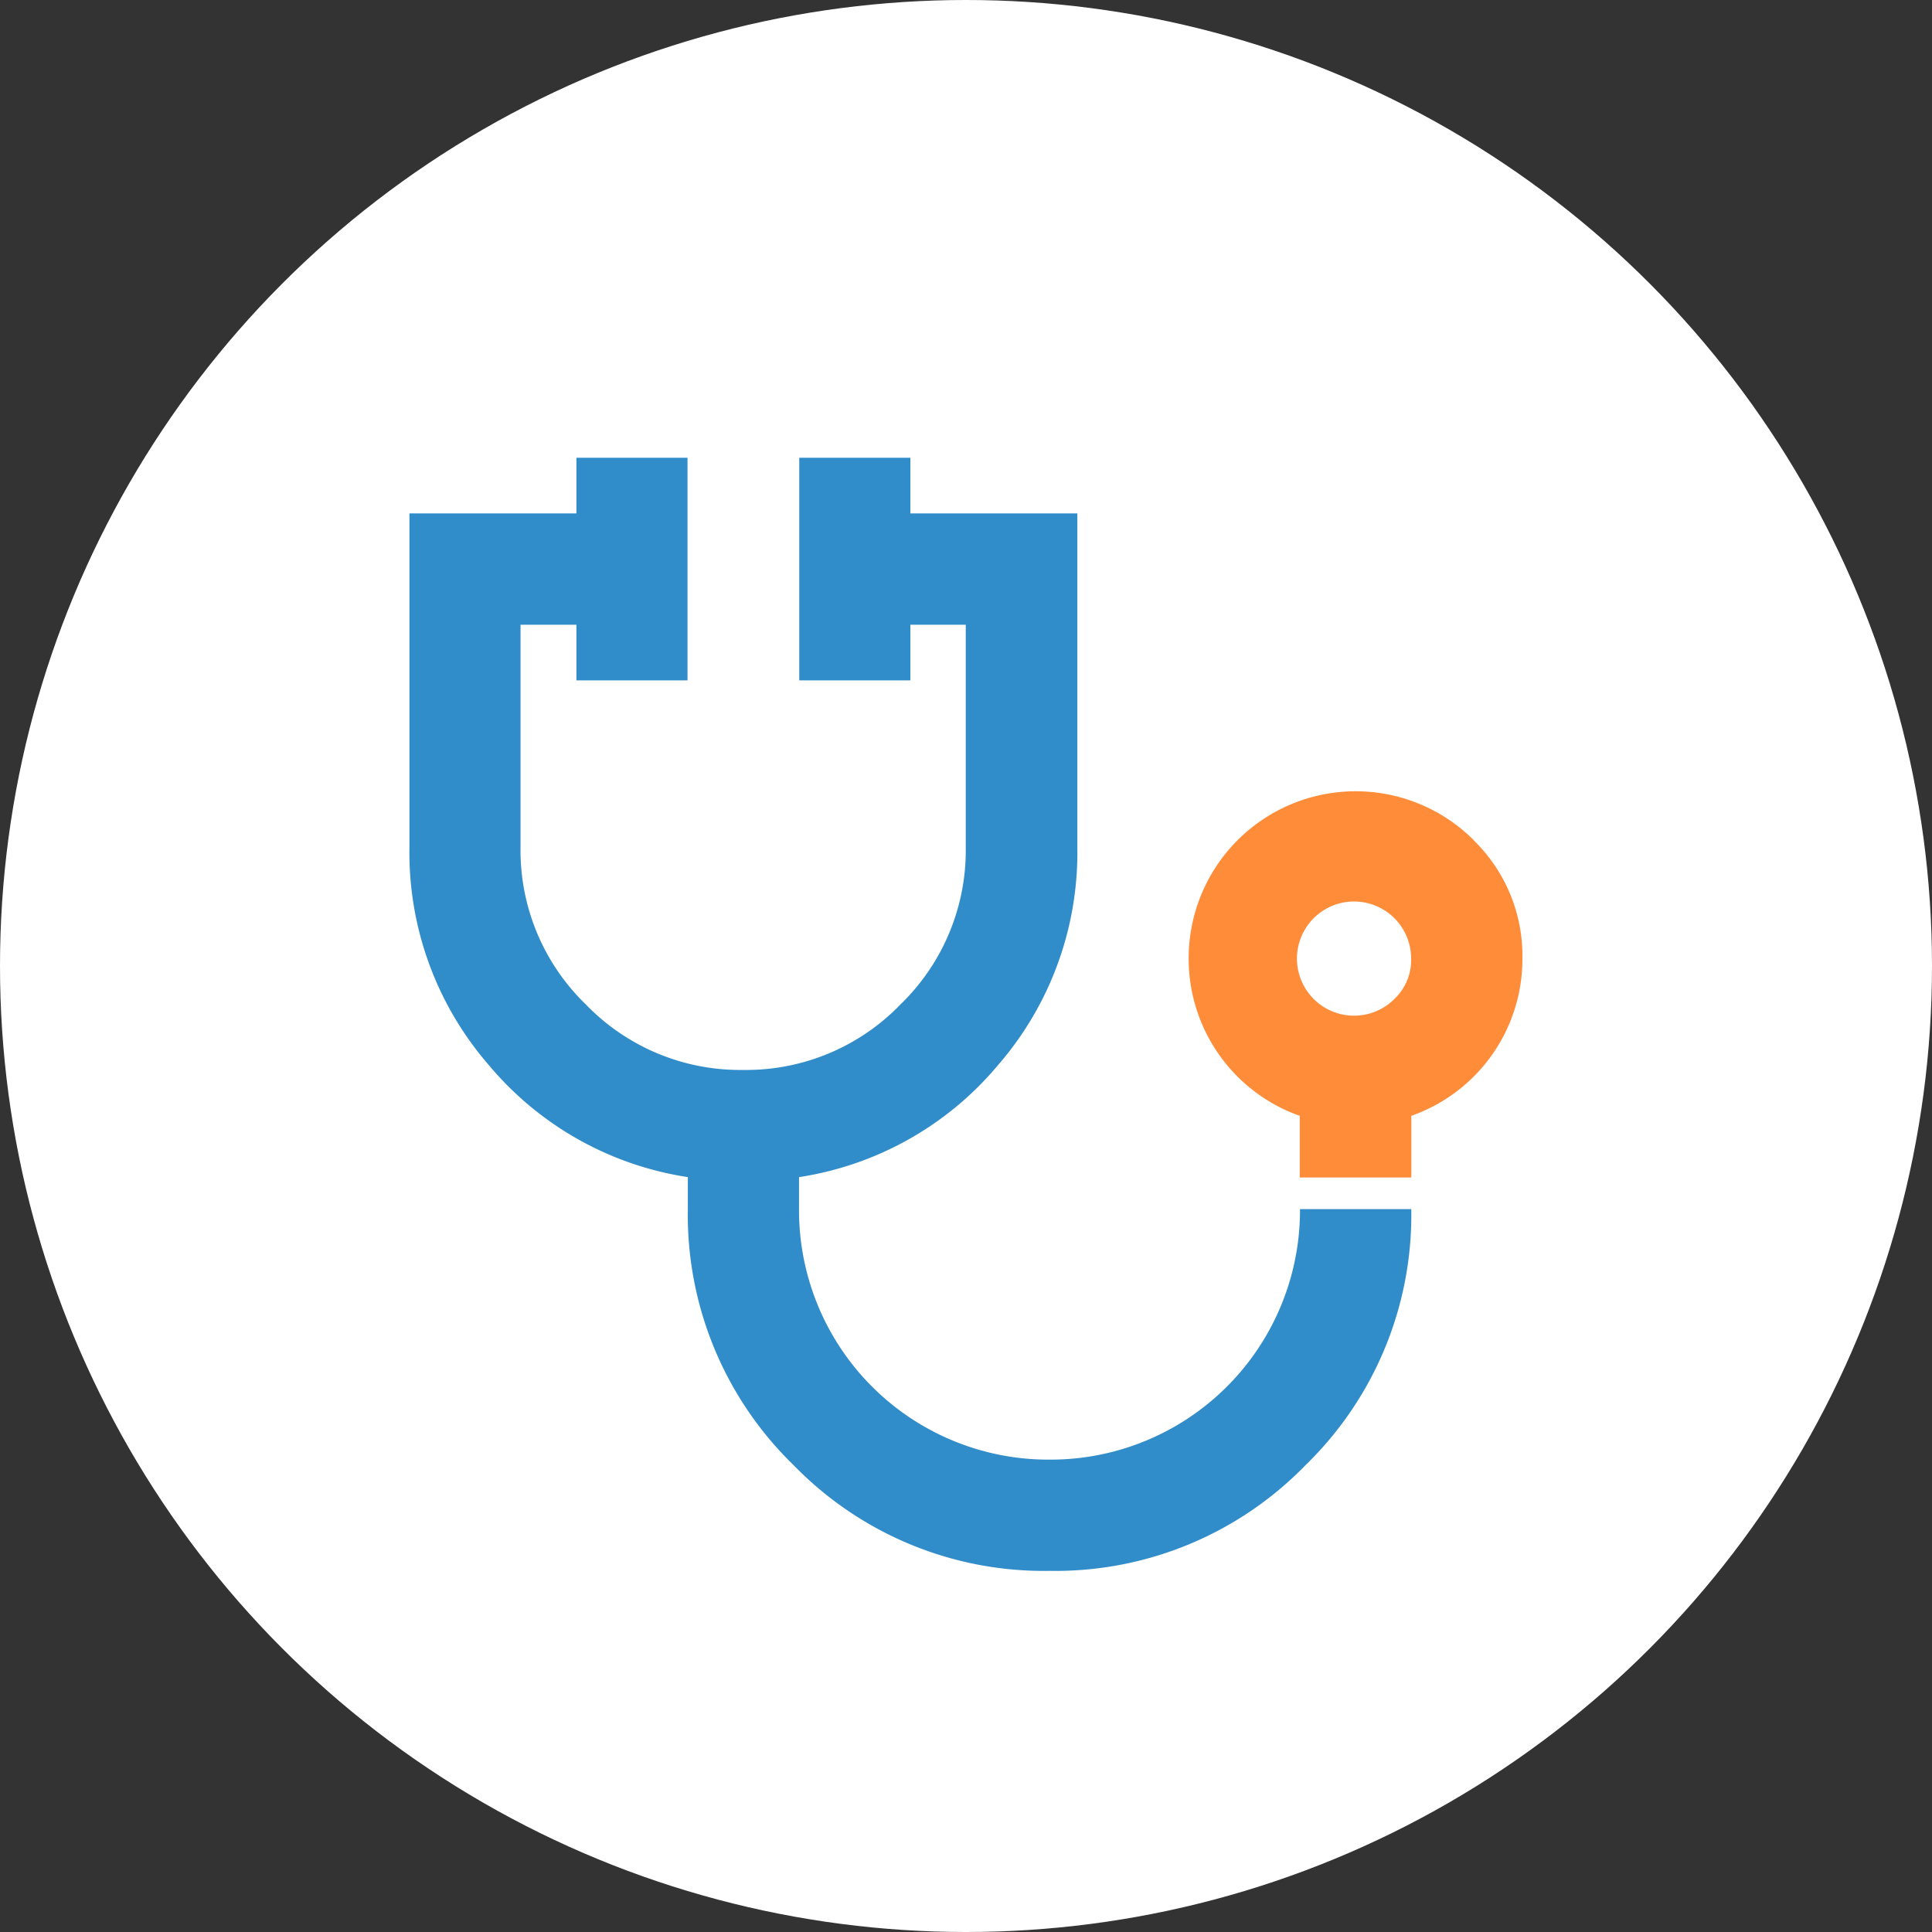
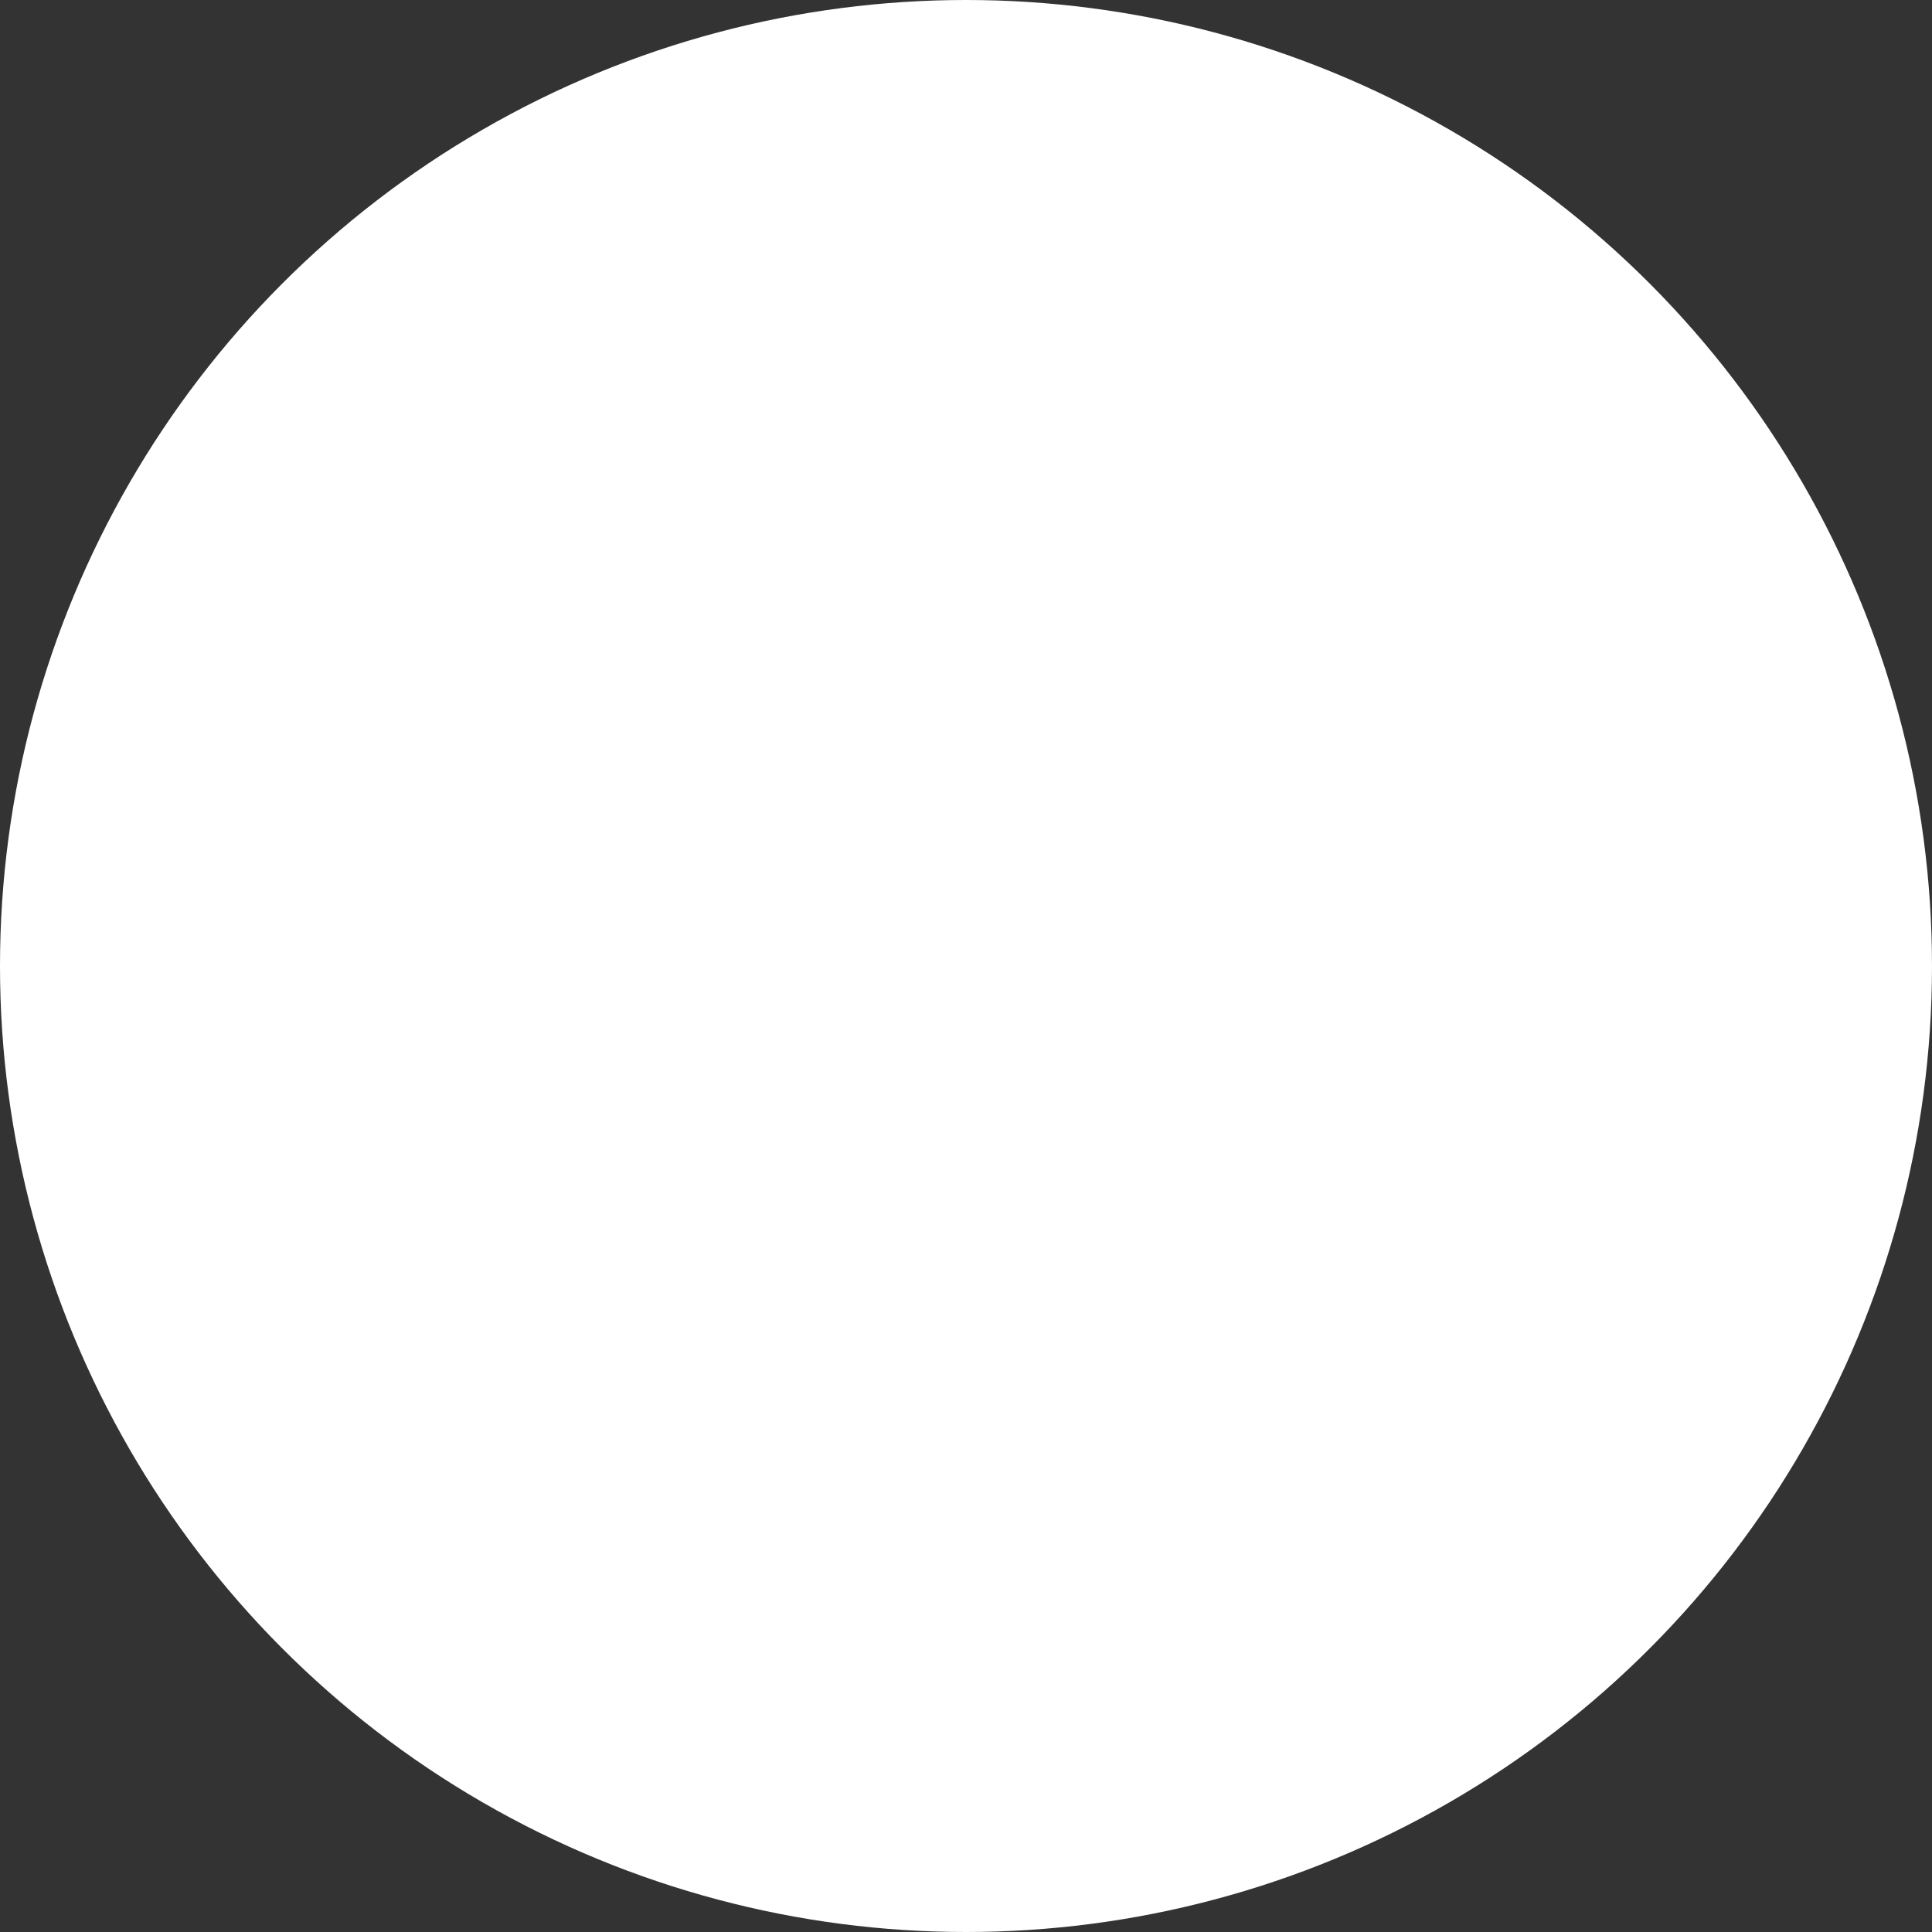
<svg xmlns="http://www.w3.org/2000/svg" width="40" height="40" viewBox="0 0 40 40">
  <rect x="0" y="0" width="40" height="40" fill="#333333" stroke="none" />
  <defs>
    <clipPath id="clip-path">
-       <rect id="Rectangle_150" data-name="Rectangle 150" width="24" height="24" transform="translate(-0.477 -0.477)" fill="none" />
-     </clipPath>
+       </clipPath>
  </defs>
  <g id="Group_1316" data-name="Group 1316" transform="translate(-734 -5803)">
    <circle id="cir" cx="20" cy="20" r="20" transform="translate(734 5803)" fill="#fff" />
    <g id="icn" transform="translate(742.477 5812.477)">
      <g id="Group_142" data-name="Group 142" clip-path="url(#clip-path)">
        <path id="Path_386" data-name="Path 386" d="M20.742,15.557a7.219,7.219,0,0,1-2.189,5.3,7.219,7.219,0,0,1-5.3,2.189,7.219,7.219,0,0,1-5.3-2.189,7.219,7.219,0,0,1-2.189-5.3v-.663a6.684,6.684,0,0,1-4.12-2.319A6.711,6.711,0,0,1,0,8.066V1.152H3.457V0h2.3V4.609h-2.3V3.457H2.3V8.066a4.439,4.439,0,0,0,1.354,3.255,4.439,4.439,0,0,0,3.255,1.354,4.439,4.439,0,0,0,3.255-1.354,4.439,4.439,0,0,0,1.354-3.255V3.457H10.371V4.609h-2.3V0h2.3V1.152h3.457V8.066a6.711,6.711,0,0,1-1.642,4.509,6.684,6.684,0,0,1-4.12,2.319v.663a5.162,5.162,0,0,0,5.186,5.186,5.164,5.164,0,0,0,5.186-5.186" fill="#318dca" />
-         <path id="Path_387" data-name="Path 387" d="M19.906,7.007A3.458,3.458,0,0,0,14,9.456a3.45,3.45,0,0,0,2.3,3.255v1.277H18.61V12.711a3.441,3.441,0,0,0,2.3-3.255,3.339,3.339,0,0,0-1.008-2.449m-1.628,3.27a1.182,1.182,0,1,1,.332-.822,1.107,1.107,0,0,1-.332.822" transform="translate(2.133 0.914)" fill="#ff8c39" />
      </g>
    </g>
  </g>
</svg>